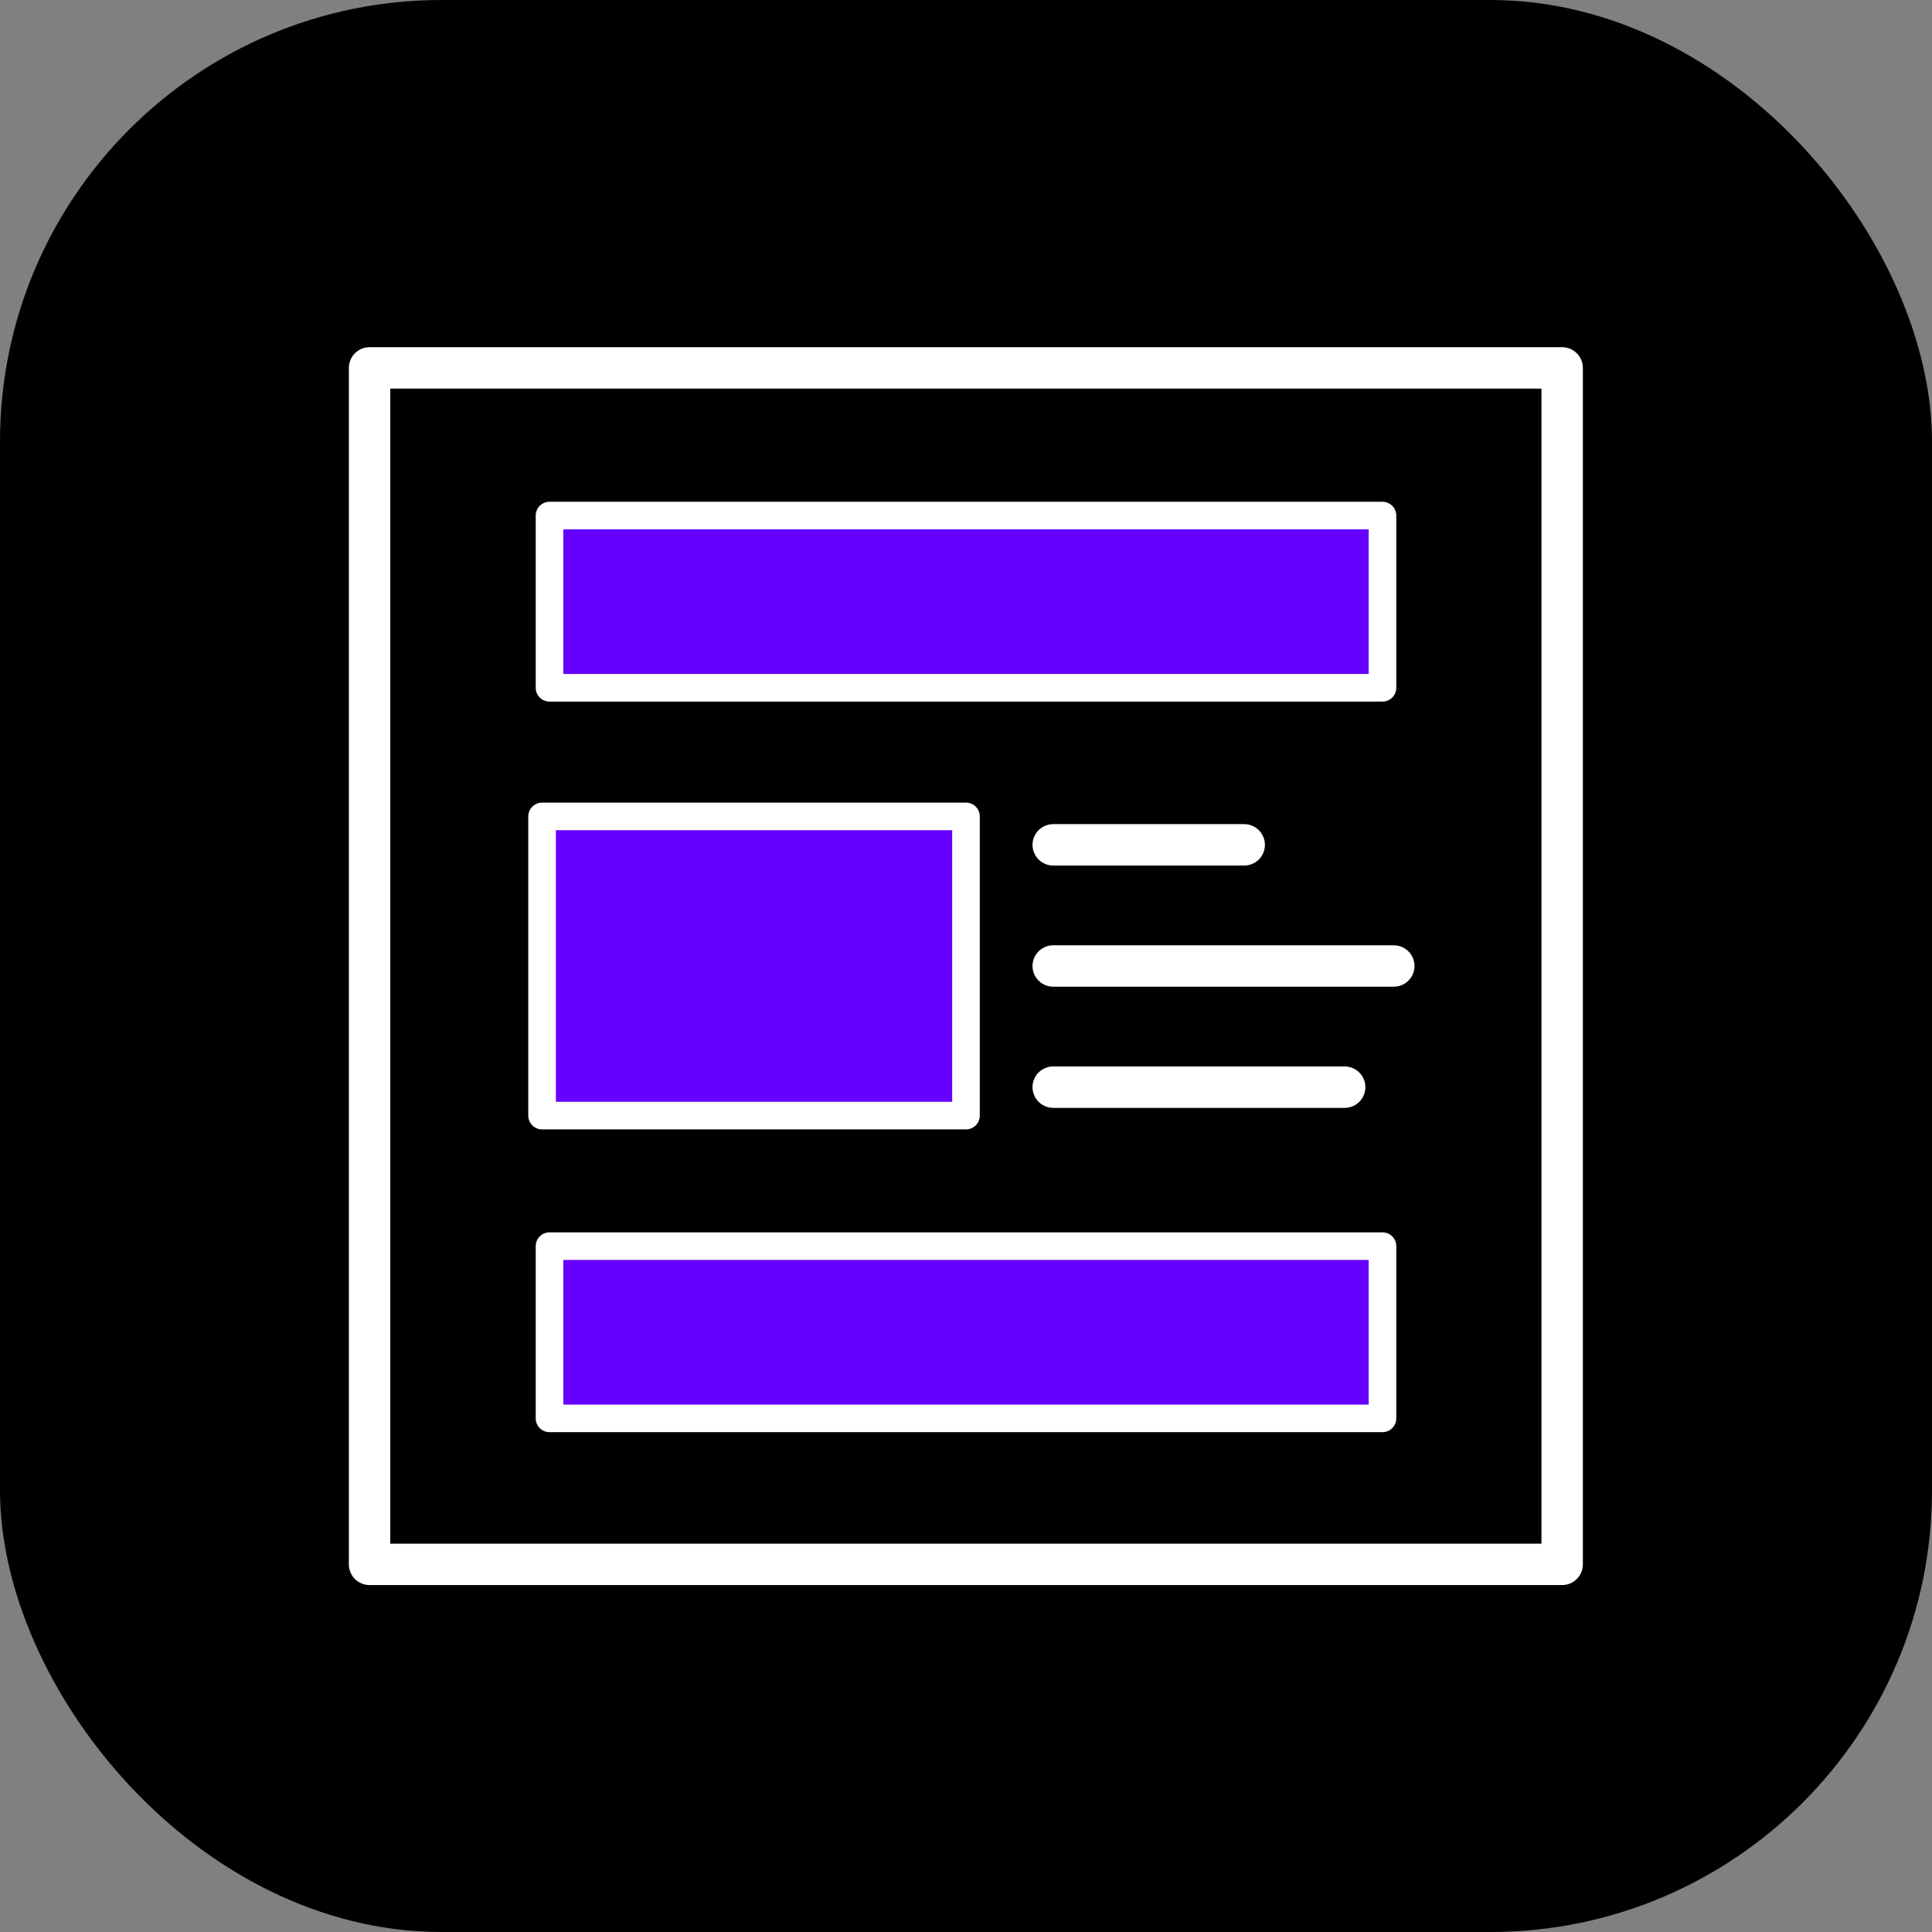
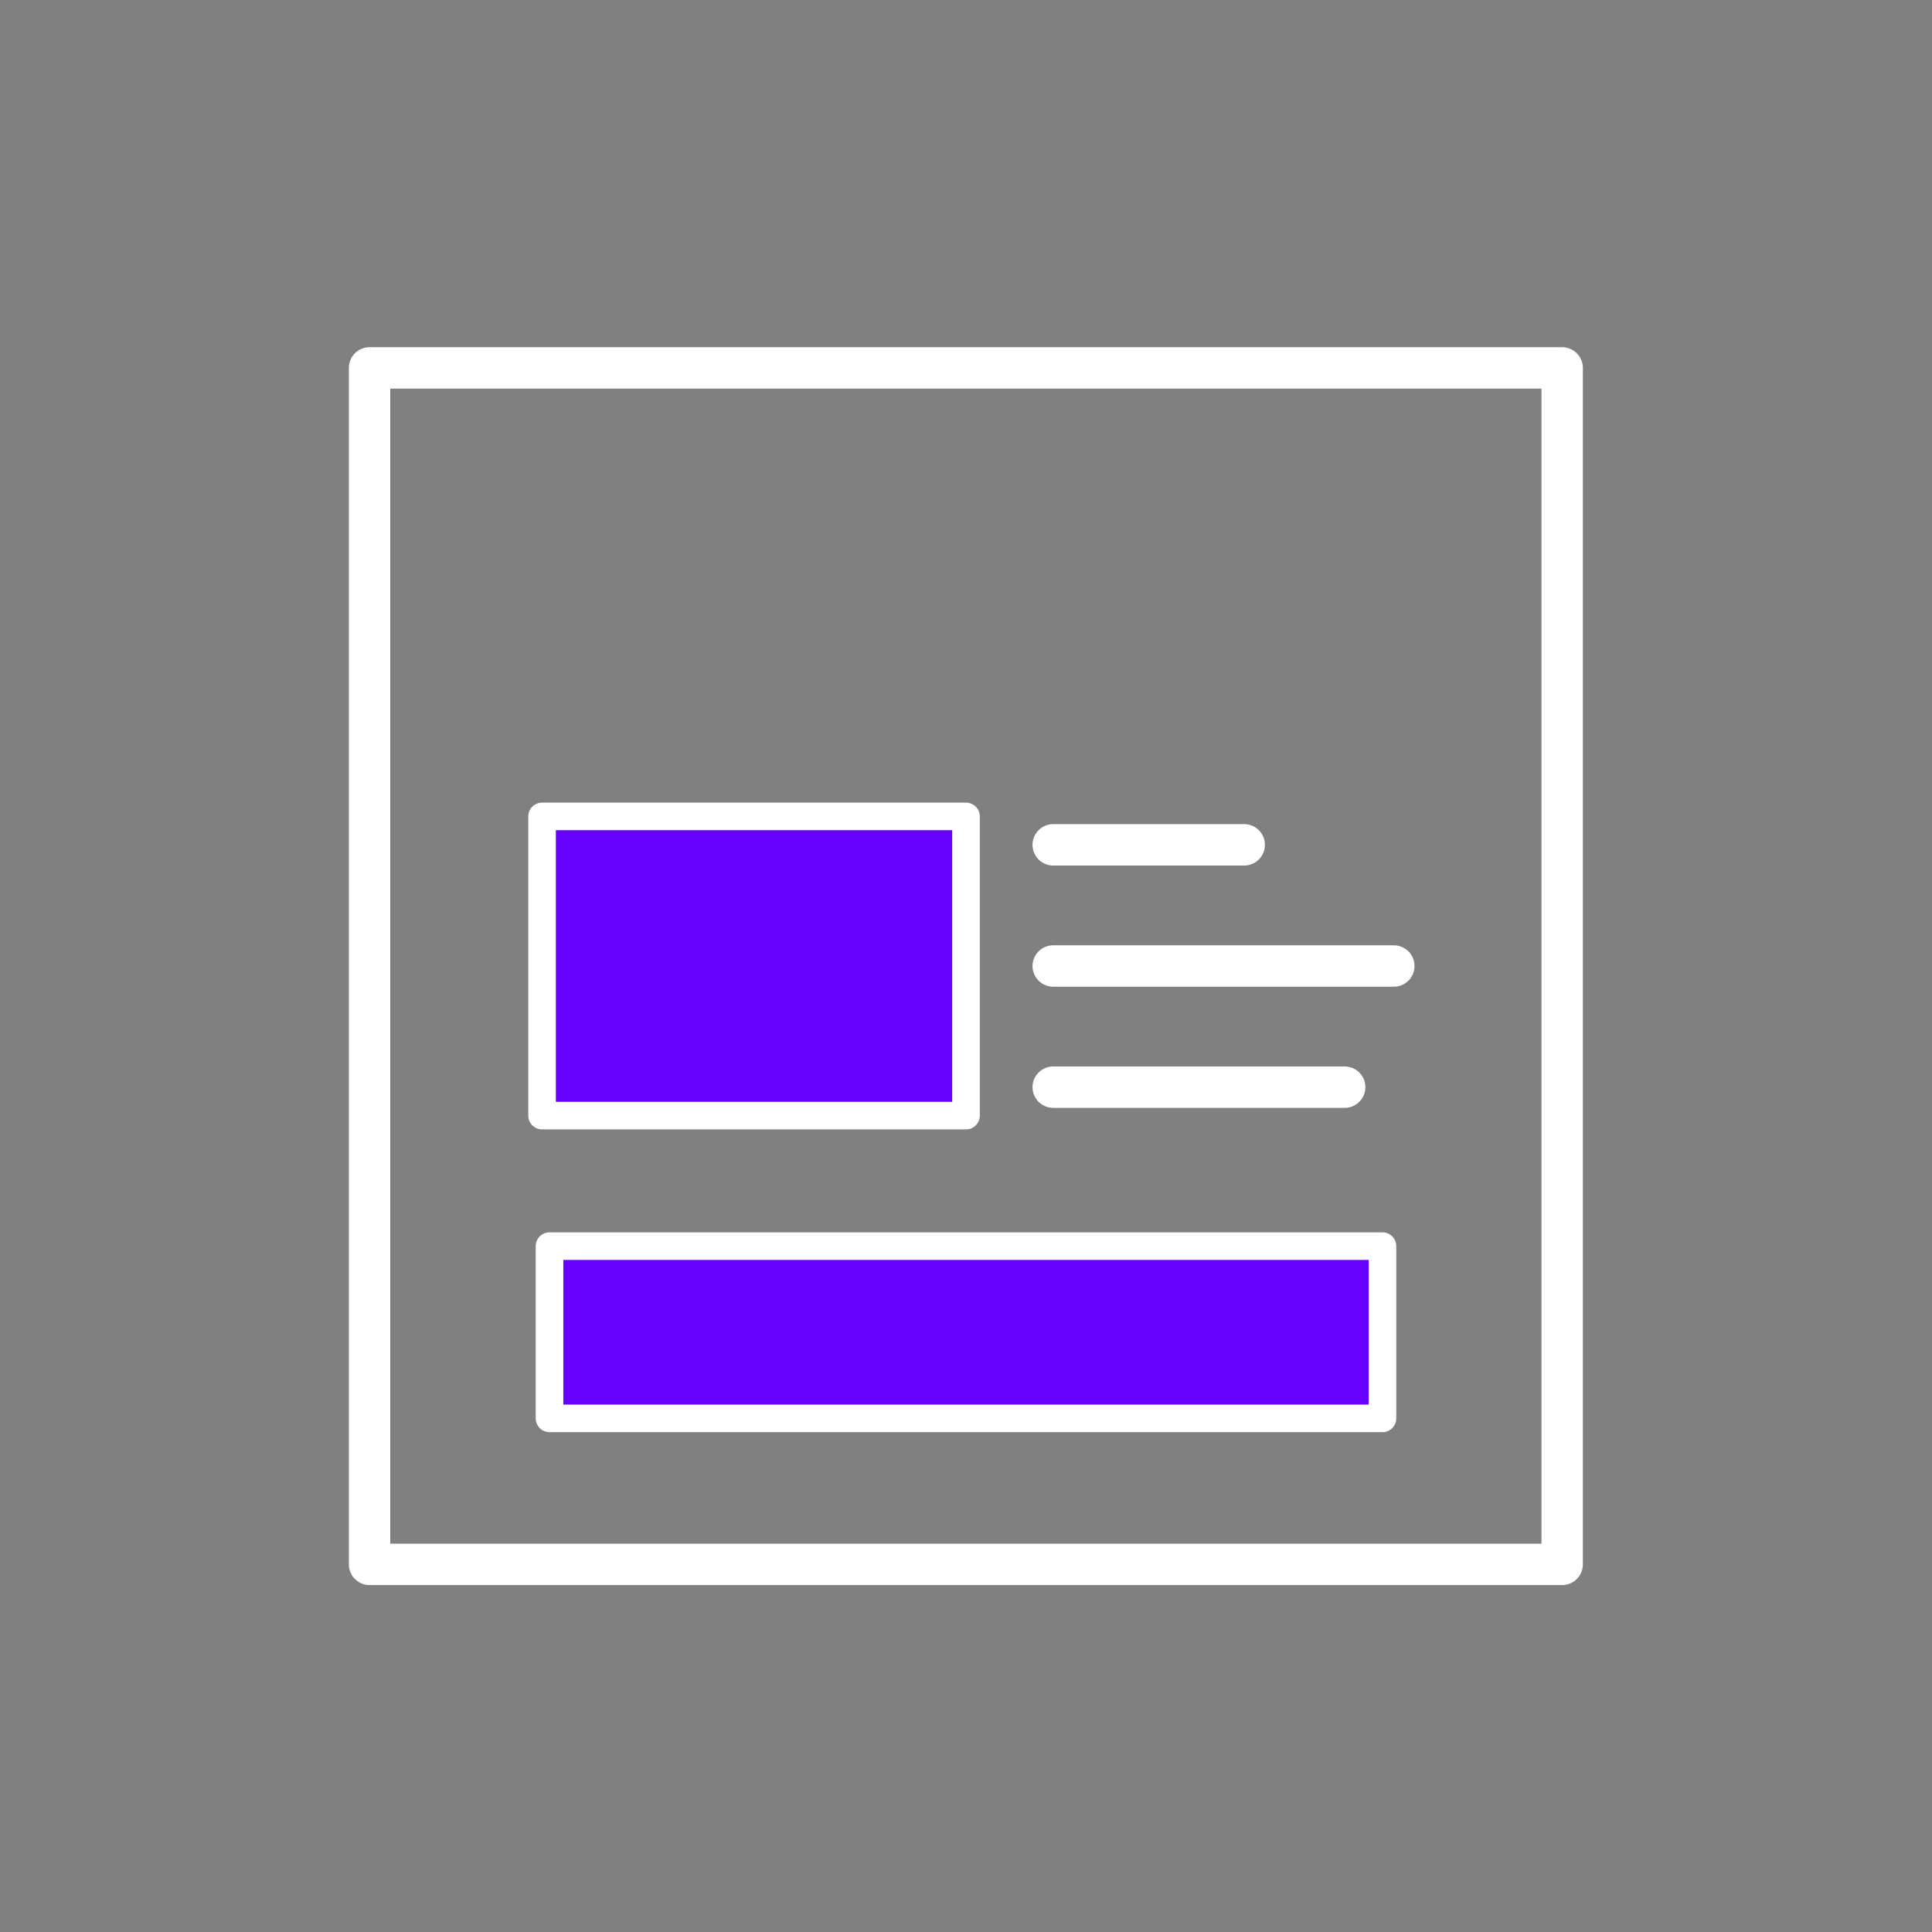
<svg xmlns="http://www.w3.org/2000/svg" id="Capa_2" data-name="Capa 2" viewBox="0 0 70 70">
  <rect x="0" y="0" width="70" height="70" fill="#808080" stroke="none" />
  <defs>
    <style>
      .cls-1 {
        fill: #000;
        stroke-width: 0px;
      }

      .cls-2, .cls-3 {
        fill: #60f;
      }

      .cls-2, .cls-3, .cls-4 {
        stroke: #fff;
        stroke-linecap: round;
        stroke-linejoin: round;
      }

      .cls-2, .cls-4 {
        stroke-width: 1.5px;
      }

      .cls-4 {
        fill: none;
      }
    </style>
  </defs>
  <g id="Capa_1-2" data-name="Capa 1">
    <g>
-       <rect class="cls-1" width="70" height="70" rx="16" ry="16" />
      <rect class="cls-4" x="13.39" y="13.33" width="43.21" height="43.35" />
      <g>
-         <rect class="cls-3" x="19.91" y="18.68" width="30.18" height="6.24" />
        <rect class="cls-3" x="19.91" y="45.15" width="30.18" height="6.24" />
        <rect class="cls-3" x="19.64" y="29.58" width="15.36" height="10.84" />
        <line class="cls-2" x1="38.16" y1="30.61" x2="45.08" y2="30.61" />
        <line class="cls-2" x1="38.16" y1="35" x2="50.5" y2="35" />
        <line class="cls-2" x1="38.16" y1="39.39" x2="48.72" y2="39.39" />
      </g>
    </g>
  </g>
</svg>